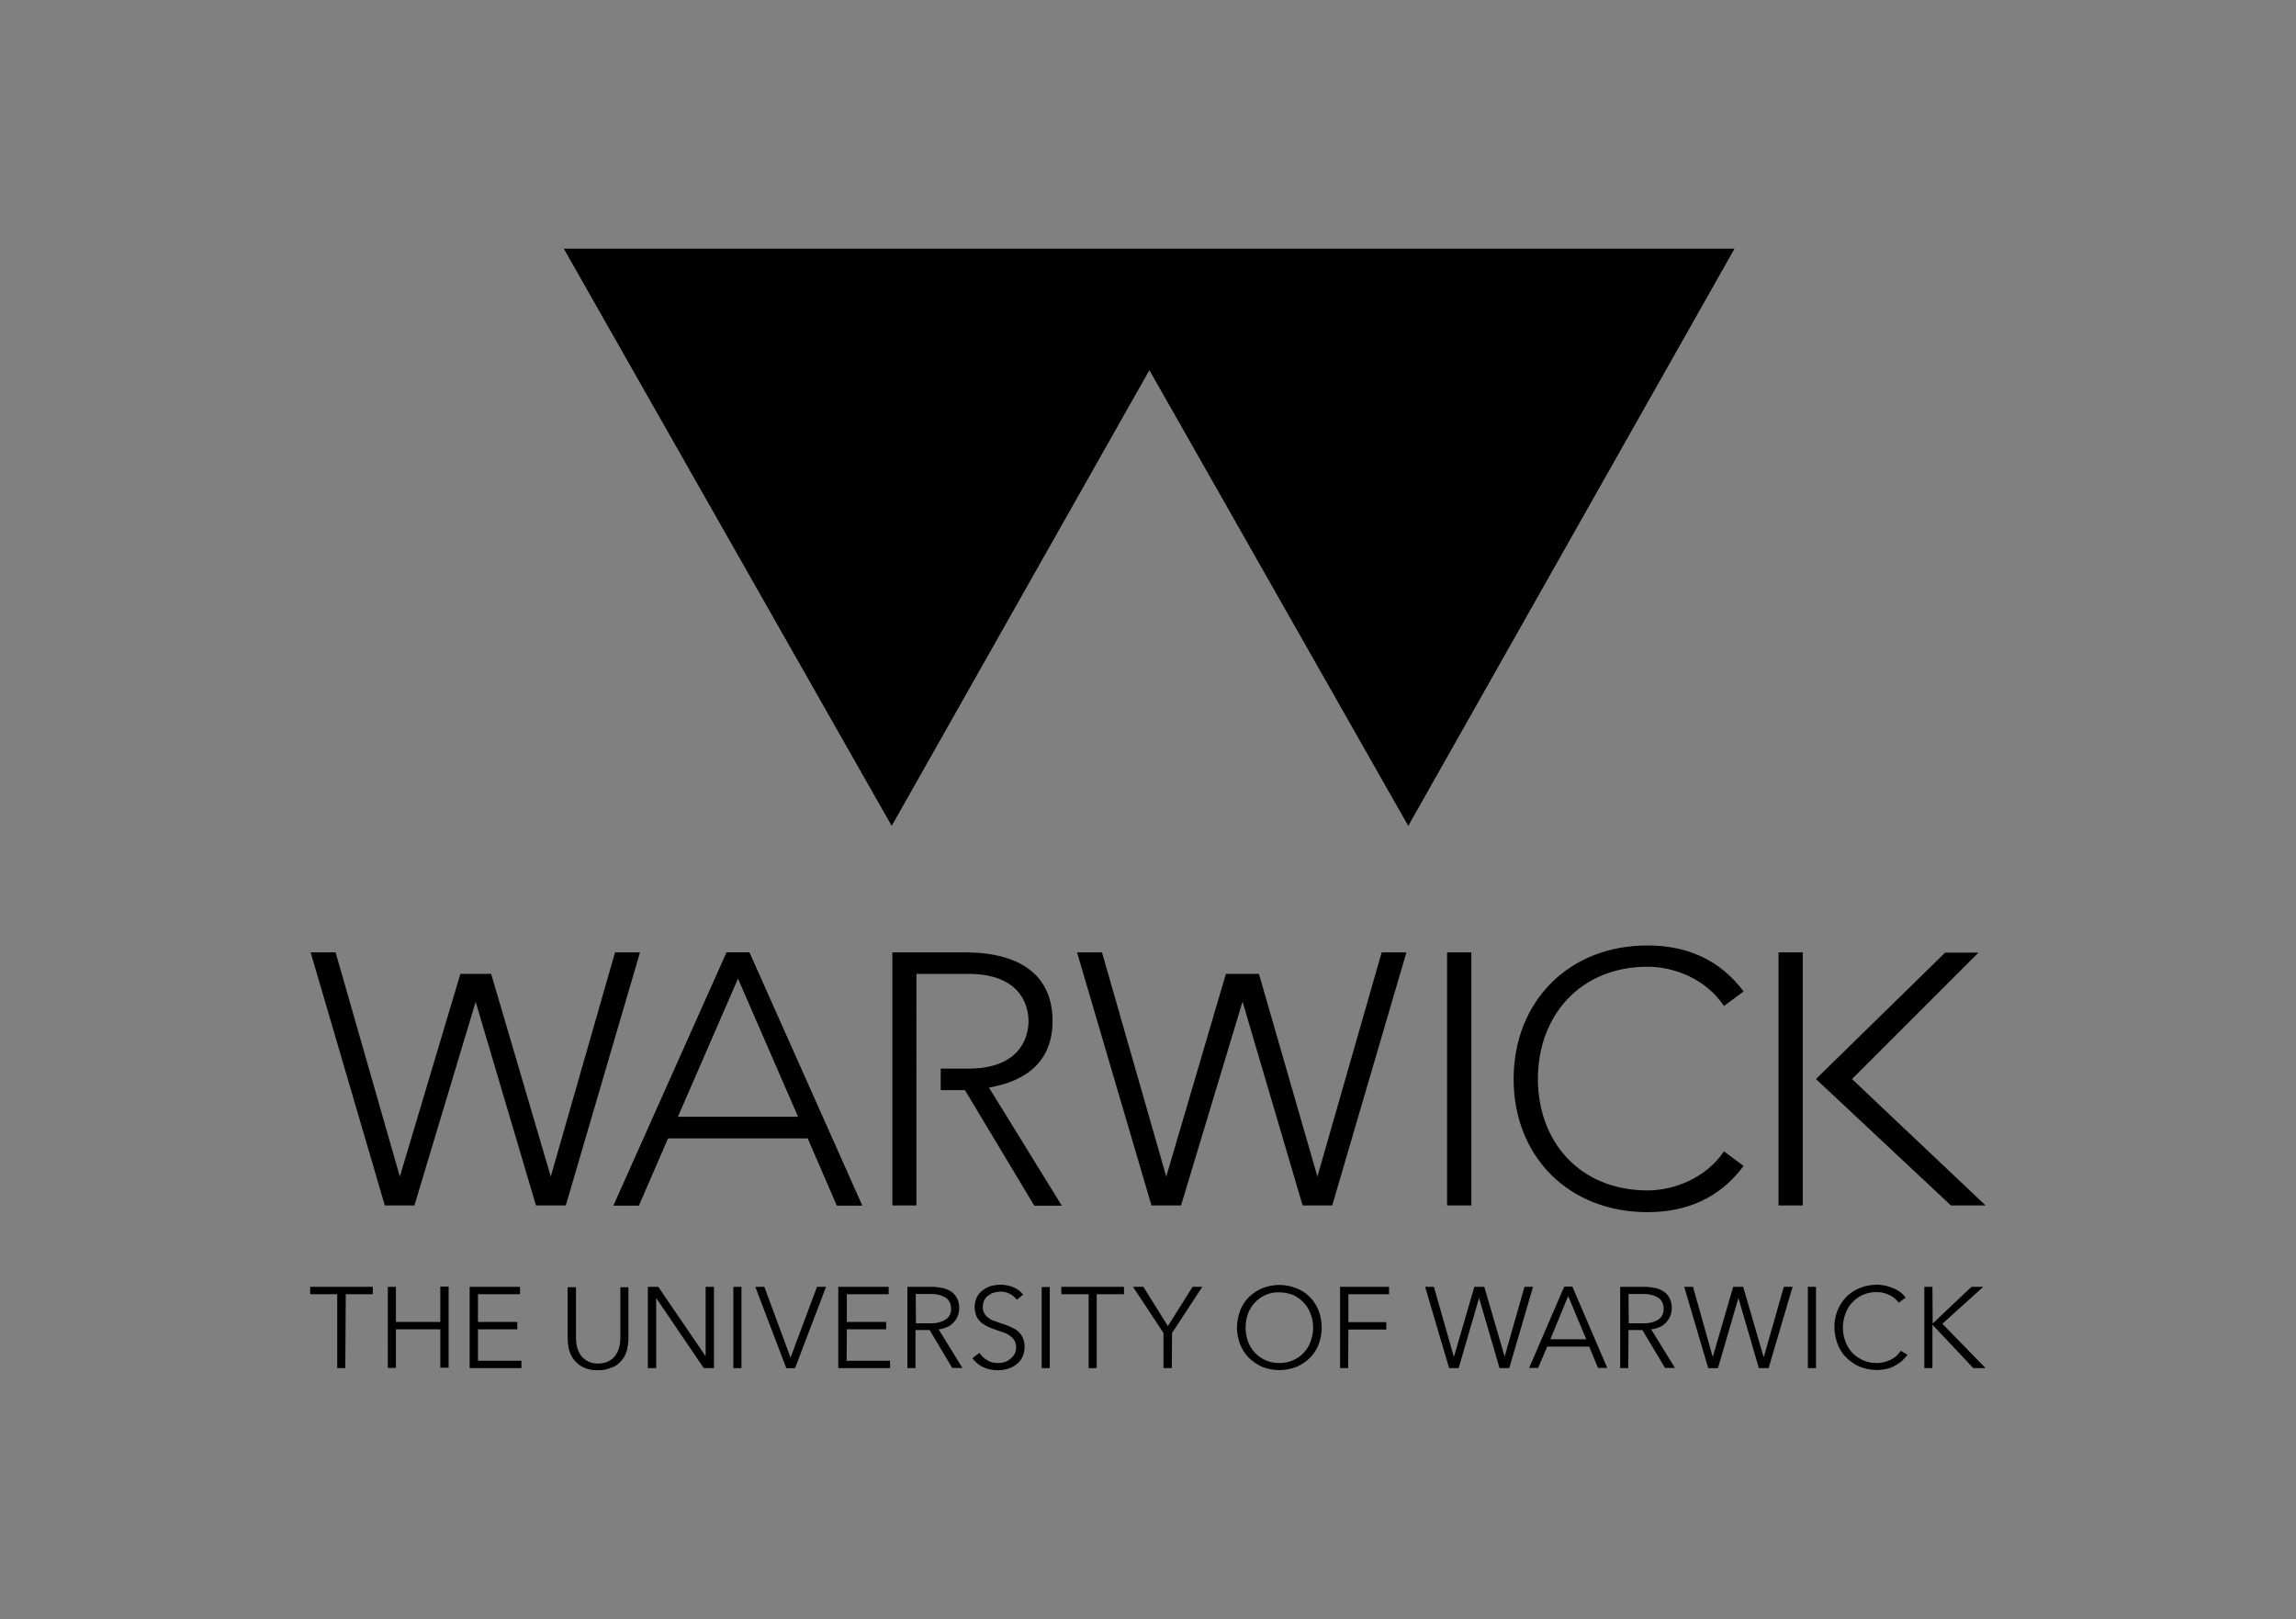
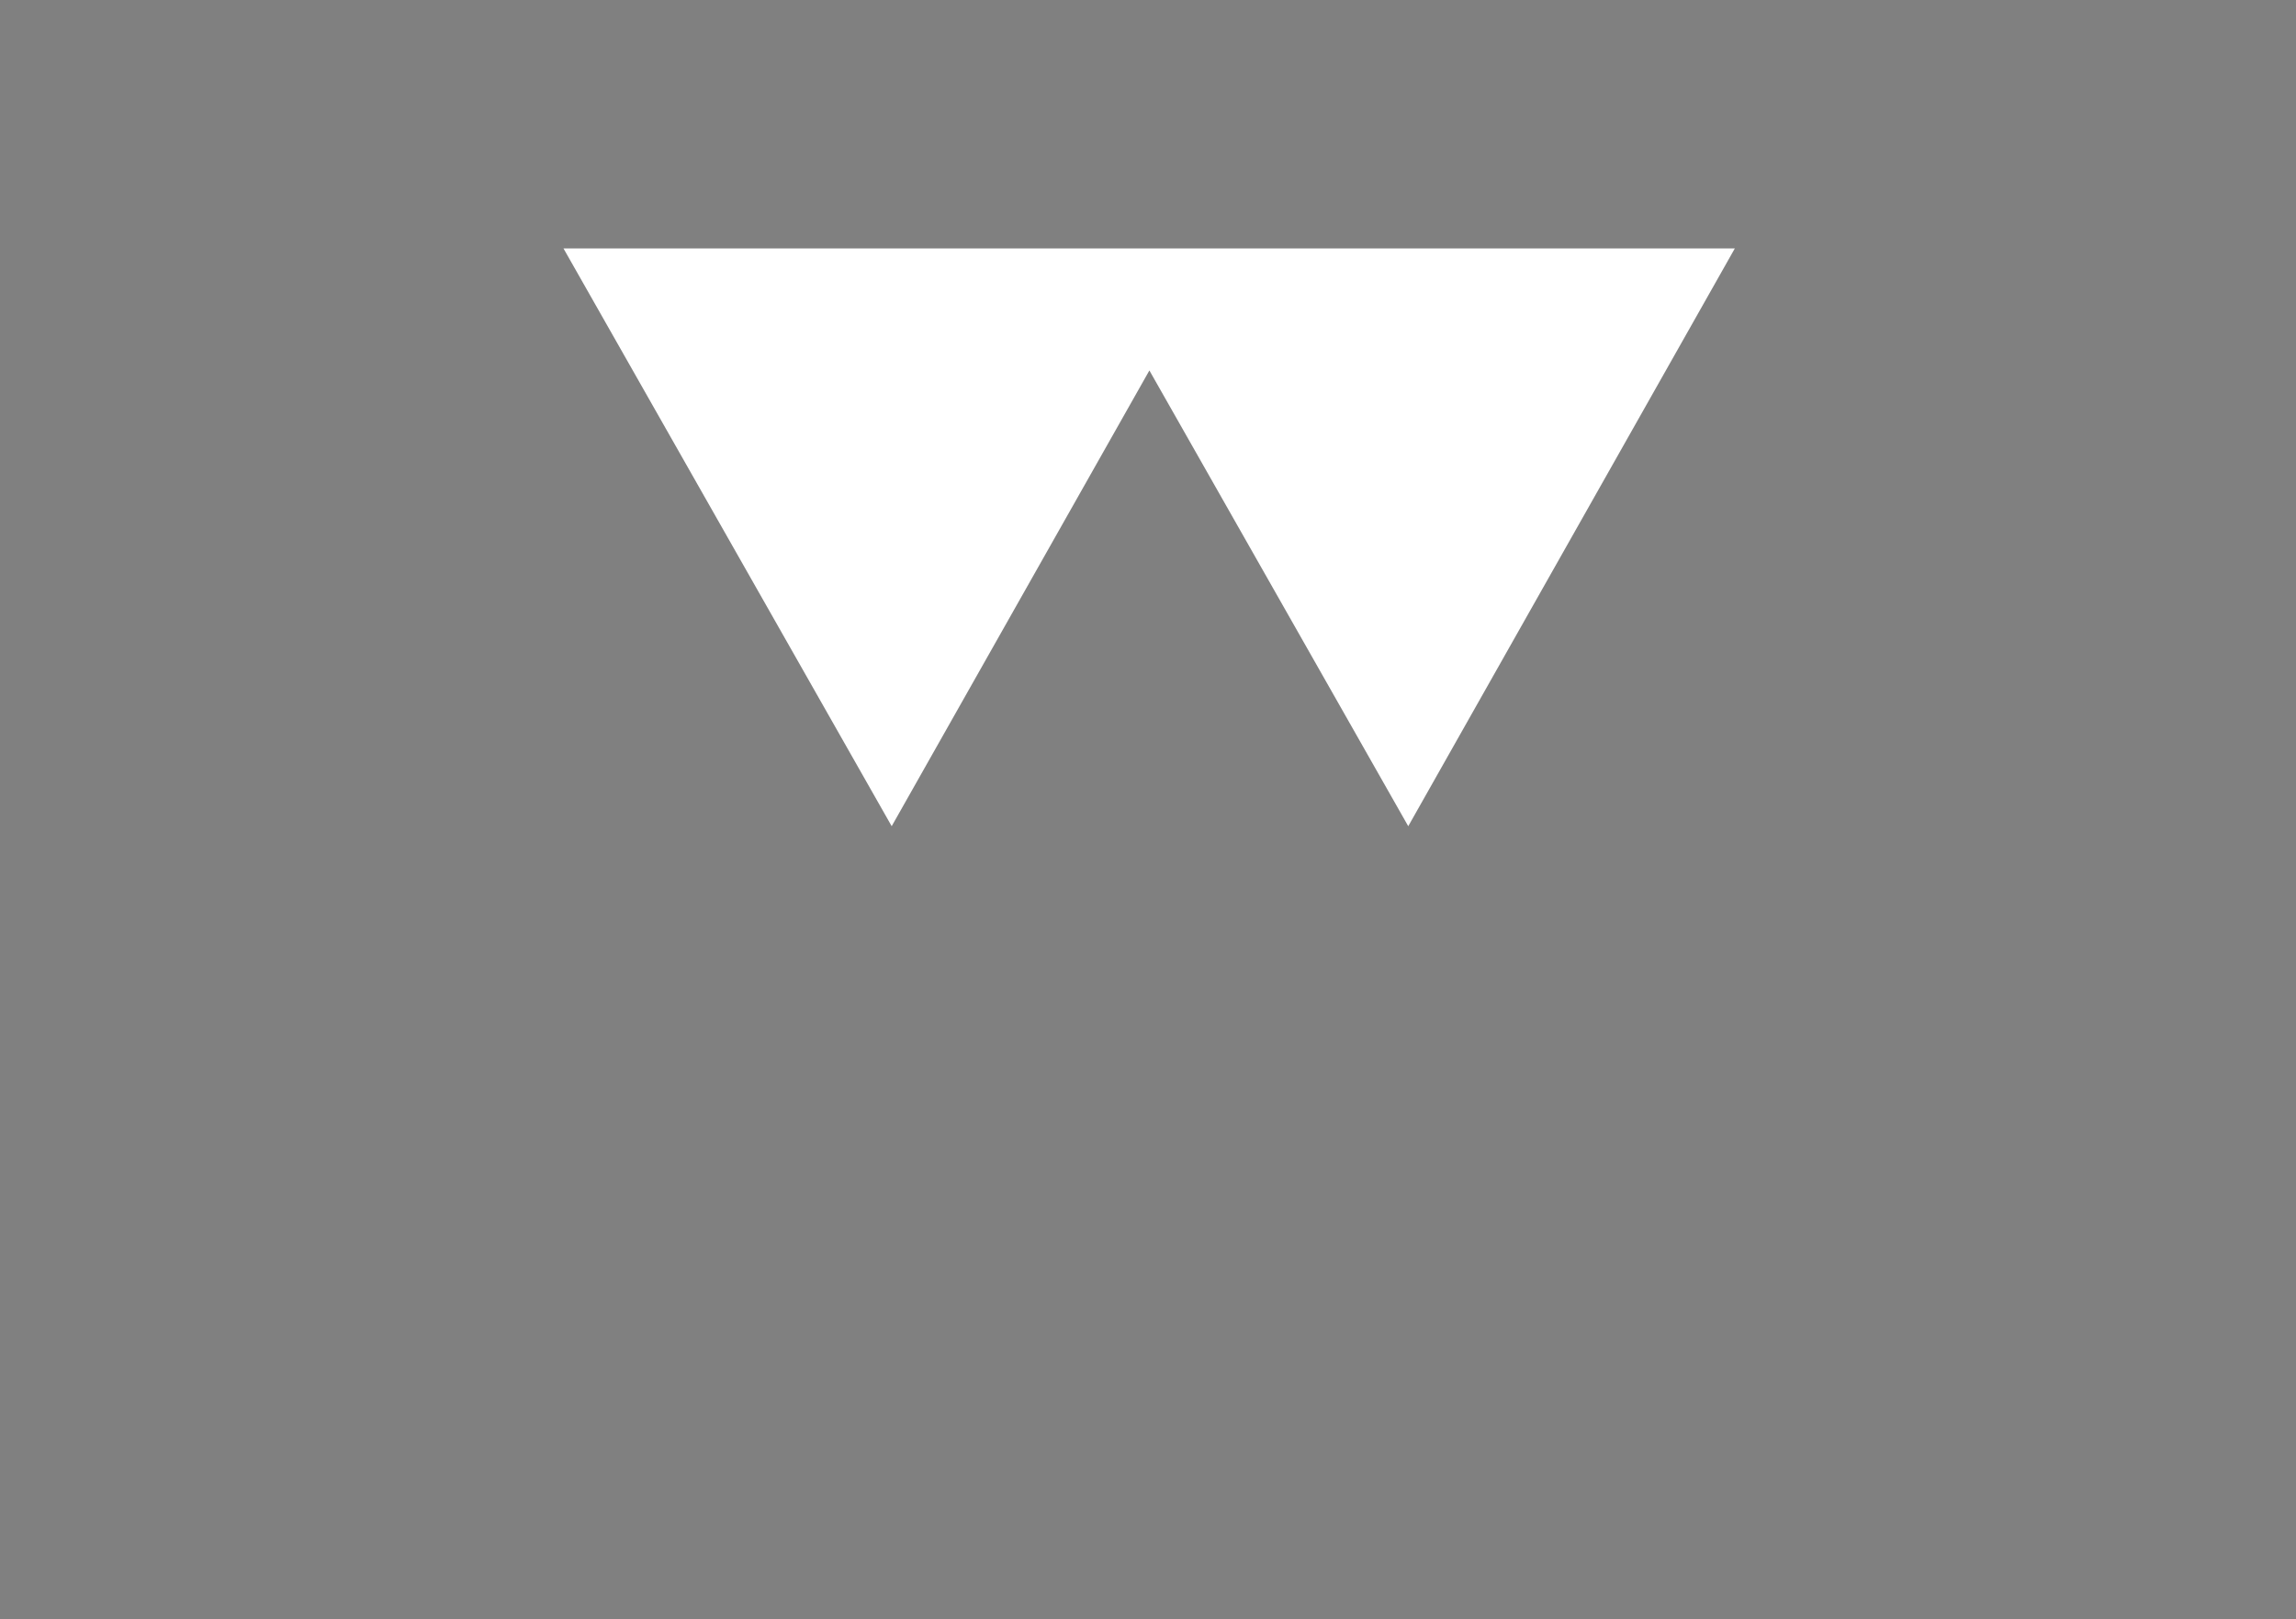
<svg xmlns="http://www.w3.org/2000/svg" xml:space="preserve" version="1.0" viewBox="0 0 993.4 700.6">
  <rect x="0" y="0" width="993.4" height="700.6" fill="#808080" stroke="none" />
-   <path d="M836.1 556.8h-3.5V592h3.5v-18.7h.1l17.6 18.7h5.3l-18.7-19.2 17.7-16H853l-16.7 15.8h-.1zm-13.7 27.7c-1.1 1.7-2.7 3.1-4.6 4-1.8.8-3.8 1.3-5.8 1.3-2.1 0-4.2-.4-6.1-1.3-1.7-.8-3.3-1.9-4.6-3.3s-2.3-3.1-2.9-4.9c-1.4-3.8-1.4-7.9 0-11.7.6-1.8 1.6-3.5 2.9-4.9 2.7-3 6.6-4.7 10.7-4.6 1.1 0 2.1.1 3.1.4.9.2 1.8.6 2.7 1 .8.4 1.5.9 2.2 1.5.6.5 1.1 1.1 1.5 1.7l3-2.2c-.6-.9-1.4-1.7-2.2-2.3-.9-.7-1.9-1.3-3-1.7-1.1-.5-2.3-.9-3.5-1.2-1.3-.2-2.5-.4-3.8-.4-2.5 0-5 .5-7.3 1.4-2.2.9-4.2 2.2-5.8 3.8-3.4 3.5-5.3 8.3-5.2 13.2 0 2.5.5 5 1.4 7.4.9 2.2 2.1 4.2 3.8 5.8s3.6 3 5.8 3.9c2.3.9 4.8 1.4 7.3 1.4 1.5 0 3-.2 4.4-.5 1.3-.3 2.5-.8 3.7-1.5q1.65-.9 3-2.1c.8-.8 1.5-1.6 2.2-2.5zm-36.7-27.7h-3.5V592h3.5zm-53.2 0h-3.8l10.4 35.2h4.2l8.8-30.2h.1L761 592h4.2l10.4-35.2h-3.8l-8.6 30.2h-.2l-8.8-30.2h-4.3l-8.8 30.2h-.1zm-27.9 3.1h6.3c1.2 0 2.4.1 3.6.4 1 .2 1.9.6 2.8 1.1.8.5 1.4 1.1 1.8 1.9.5.9.7 2 .7 3 .1 1.9-.8 3.7-2.3 4.7-2 1.2-4.3 1.7-6.6 1.6h-6.2zm0 15.6h6l9.8 16.4h4.3l-10.3-16.7c1.2-.1 2.4-.4 3.5-.9 1.1-.4 2-1.1 2.8-1.9s1.4-1.7 1.9-2.8.7-2.3.7-3.5c.1-1.5-.3-3-.9-4.3-.6-1.2-1.4-2.2-2.5-2.9-1.2-.8-2.4-1.3-3.8-1.6-1.6-.3-3.2-.5-4.8-.5H701V592h3.5zm-26.1-14.7 7.8 18.7h-15.5zm-9.1 21.9h18.2l3.8 9.2h4l-15.1-35.2h-3.5l-15.2 35.2h3.9zm-49-25.9h-3.8L627 592h4.1l8.8-30.2h.1l8.8 30.2h4.2l10.3-35.2h-3.7L651 587l-8.8-30.2h-4.3l-8.8 30.2h-.1zm-37 18.5h16.4v-3.2h-16.4V560H601v-3.2h-21.2V592h3.5zm-16.3 5c-.6 1.8-1.6 3.5-2.9 4.9-2.7 3-6.6 4.6-10.7 4.6-2.1 0-4.2-.4-6.1-1.3-3.5-1.6-6.2-4.5-7.5-8.2-1.3-3.8-1.3-7.9 0-11.7 1.3-3.6 4-6.6 7.5-8.2 1.9-.9 4-1.3 6.1-1.2 2.1 0 4.2.4 6.1 1.2 1.7.8 3.3 1.9 4.6 3.4 1.3 1.4 2.3 3.1 2.9 4.9 1.4 3.7 1.4 7.8 0 11.6m3.4-13.3c-.9-2.2-2.2-4.2-3.8-5.8-1.7-1.7-3.7-3-5.9-3.8-2.3-.9-4.8-1.4-7.3-1.4s-5 .5-7.3 1.4c-2.2.9-4.1 2.2-5.8 3.8-1.7 1.7-3 3.7-3.8 5.8-.9 2.4-1.4 4.9-1.4 7.4s.5 5 1.4 7.4c.9 2.2 2.2 4.2 3.8 5.8 1.7 1.6 3.6 2.9 5.8 3.9 4.7 1.8 9.9 1.8 14.6 0 2.2-.9 4.2-2.2 5.9-3.9s3-3.7 3.8-5.8c1.8-4.7 1.8-10 0-14.8m-63.4 9.8 13.1-20H516l-10.7 17-10.6-17h-4.5l13.2 20V592h3.6zM474.5 560h11.8v-3.2h-27.1v3.2H471v32h3.5zm-20.3-3.1h-3.5V592h3.5zm-11.5 3.3c-1-1.3-2.3-2.3-3.8-3-1.9-.9-4-1.3-6.1-1.3-1.3 0-2.6.2-3.9.5q-1.95.6-3.6 1.8c-1.1.8-2 1.8-2.6 3-.7 1.4-1 2.9-1 4.4 0 1.4.3 2.7.8 4 .5 1.1 1.3 2 2.2 2.8q1.35 1.05 3 1.8c1.1.5 2.3.9 3.4 1.3s2.2.7 3.2 1.1c1 .3 1.9.8 2.7 1.4.8.5 1.4 1.2 1.9 2 1 1.9 1 4.1 0 6-.5.8-1.1 1.5-1.9 2.1-.7.6-1.6 1.1-2.5 1.3-.9.3-1.8.4-2.7.4-1.7 0-3.4-.4-4.8-1.3-1.3-.8-2.4-1.8-3.2-3.1l-3.1 2.3c.6.8 1.4 1.6 2.2 2.3s1.7 1.2 2.7 1.6c1 .5 2 .8 3 1s2.1.3 3.2.3q2.1 0 4.2-.6c1.3-.4 2.6-1 3.7-1.9 1.1-.8 2-1.9 2.6-3.1.7-1.4 1-3 1-4.5.1-2.8-1.1-5.5-3.4-7.2-1-.7-2.2-1.3-3.4-1.8s-2.5-.9-3.7-1.3c-1-.4-1.9-.7-2.8-1s-1.7-.7-2.4-1.3c-.7-.5-1.3-1.1-1.7-1.9-.5-.8-.7-1.8-.7-2.8s.2-2 .7-3c.4-.8 1-1.5 1.8-2 .7-.5 1.5-1 2.4-1.2s1.8-.4 2.6-.4c1.5-.1 3 .3 4.3 1 1.2.6 2.2 1.5 3 2.5zm-46.5-.3h6.4c1.2 0 2.4.1 3.6.4 1 .2 1.9.6 2.8 1.1.8.5 1.4 1.1 1.8 1.9.5.9.7 2 .7 3 .1 1.9-.8 3.7-2.4 4.7-2 1.2-4.3 1.7-6.6 1.6h-6.2zm0 15.6h6l9.8 16.4h4.4l-10.3-16.7c1.2-.1 2.4-.4 3.5-.9 1.1-.4 2-1.1 2.8-1.9s1.5-1.7 1.9-2.8c.5-1.1.7-2.3.7-3.5.1-1.5-.3-3-.9-4.3-.6-1.2-1.4-2.1-2.5-2.9-1.2-.8-2.5-1.3-3.9-1.6-1.6-.3-3.2-.5-4.8-.5h-10.3V592h3.5v-16.5zm-29.8-.3h17V572h-17v-12h18.1v-3.2h-21.8V592h22.4v-3.2h-18.8zm-35.7-18.4h-3.9l13.4 35.2h3.8l13.4-35.2h-3.9l-11.4 30.5h-.1zm-9.9 0h-3.5V592h3.5zm-36 0h-4.5V592h3.6v-30.2h.1l20.5 30.2h4.4v-35.2h-3.6v29.9h-.1zm-19.4 34.7c1.6-.8 3-2 4-3.4s1.7-2.9 2-4.5c.3-1.5.5-3.1.5-4.6v-22h-3.5v21.7c0 1.4-.1 2.8-.5 4.2-.3 1.3-.9 2.5-1.6 3.6-.8 1.1-1.8 1.9-3 2.5-1.4.7-2.9 1-4.5 1-1.6.1-3.1-.3-4.5-1-1.2-.6-2.2-1.5-3-2.5-.7-1.1-1.3-2.3-1.6-3.6-.4-1.4-.5-2.8-.5-4.2V557h-3.6v22c0 1.6.2 3.1.5 4.6.4 1.6 1 3.2 2 4.5 1.1 1.4 2.4 2.6 4 3.4 2 1 4.3 1.5 6.5 1.4 2.3.1 4.5-.4 6.5-1.4m-58.3-16.3h17V572h-17v-12H225v-3.2h-21.8V592h22.4v-3.2h-18.8zm-39 16.7h3.5v-16.7h19.2v16.6h3.6v-35.1h-3.6V572h-19.2v-15.2h-3.5zM149.6 560h11.7v-3.2h-27.1v3.2h11.7v32h3.5zM244.8 521.6l32.1-109.5h-10.8l-27.8 97-25.8-87.7h-13.3L173 509.1l-27.8-97h-10.8l32.1 109.5h12.8l26.5-88.1 26.1 88.1zm381.3 0h10.5V412.1h-10.5zm0 0h10.5V412.1h-10.5zm0 0h10.5V412.1h-10.5zm218 0h15l-57.8-54.7 54.7-54.7h-14.4l-55.9 54.7zM769.5 412.1H780v109.5h-10.5zM324.2 412.1h-9.8l-48.9 109.5h10.9l12.6-29.1h60.5l12.6 29.1H373zm-31 71.2 26.1-60 26.1 60z" />
-   <path d="M324.2 412.1h-9.8l-48.9 109.5h10.9l12.6-29.1h60.5l12.6 29.1H373zm-31 71.2 26.1-60 26.1 60zM576.4 521.6l32.1-109.5h-10.7l-27.8 97-25.3-87.7h-14.3l-25.8 87.7-27.8-97H466l32.2 109.5H511l26.6-88.2 26 88.2zM712.9 515.1c-29.3 0-47.5-21-47.5-48.3 0-27.2 18.2-48.5 47.5-48.5 11.3 0 25.2 5.2 33 17l8.5-6.3c-10.6-14.2-25.2-19.9-41.6-19.9-34.2 0-57.9 24.4-57.9 57.8s23.7 57.6 57.9 57.6c16.4 0 31-5.7 41.6-20l-8.5-6.3c-7.8 11.6-21.7 16.9-33 16.9M427.9 470.6c12.2-2.1 27.5-8.5 27.5-28.8 0-28.8-29.1-29.7-37.9-29.7h-31.4v109.5h10.4V421.4h22.4c22 0 26.1 12.9 26.1 20.5s-4.3 20.5-26.1 20.5H407v9.3h10.5l30 50h11.9z" />
  <path d="m243.8 107.5 142 250 111.5-197.2 112 197.2 141.3-250z" style="fill:#fff" />
-   <path d="m243.8 107.5 142 250 111.5-197.2 112 197.2 141.3-250z" />
</svg>